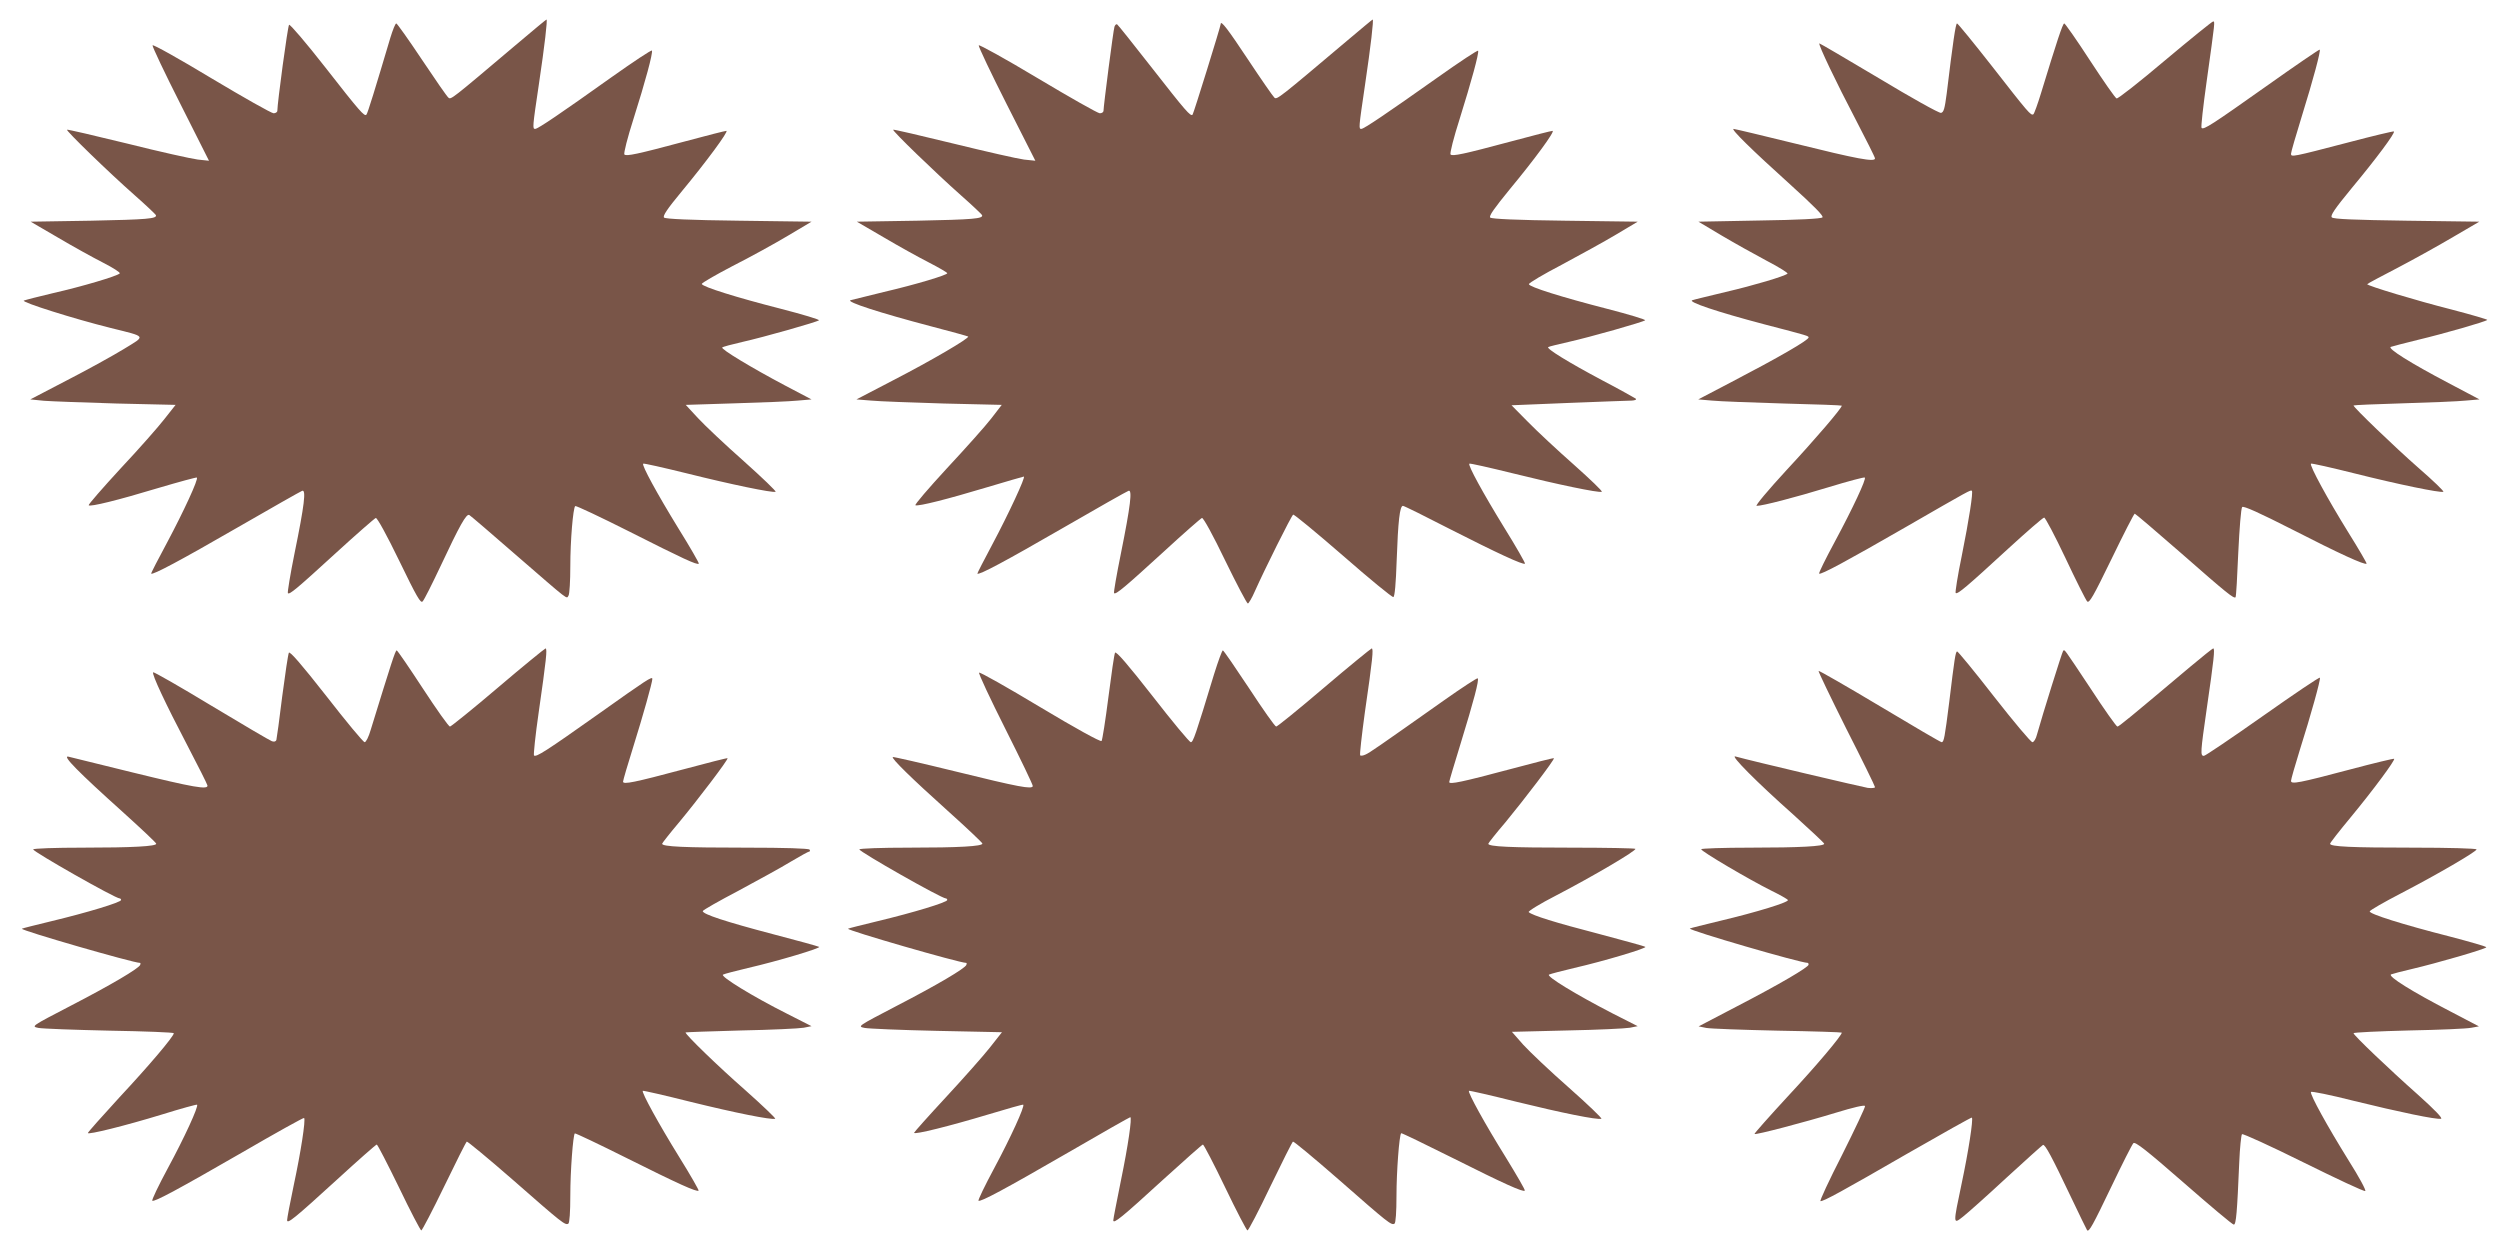
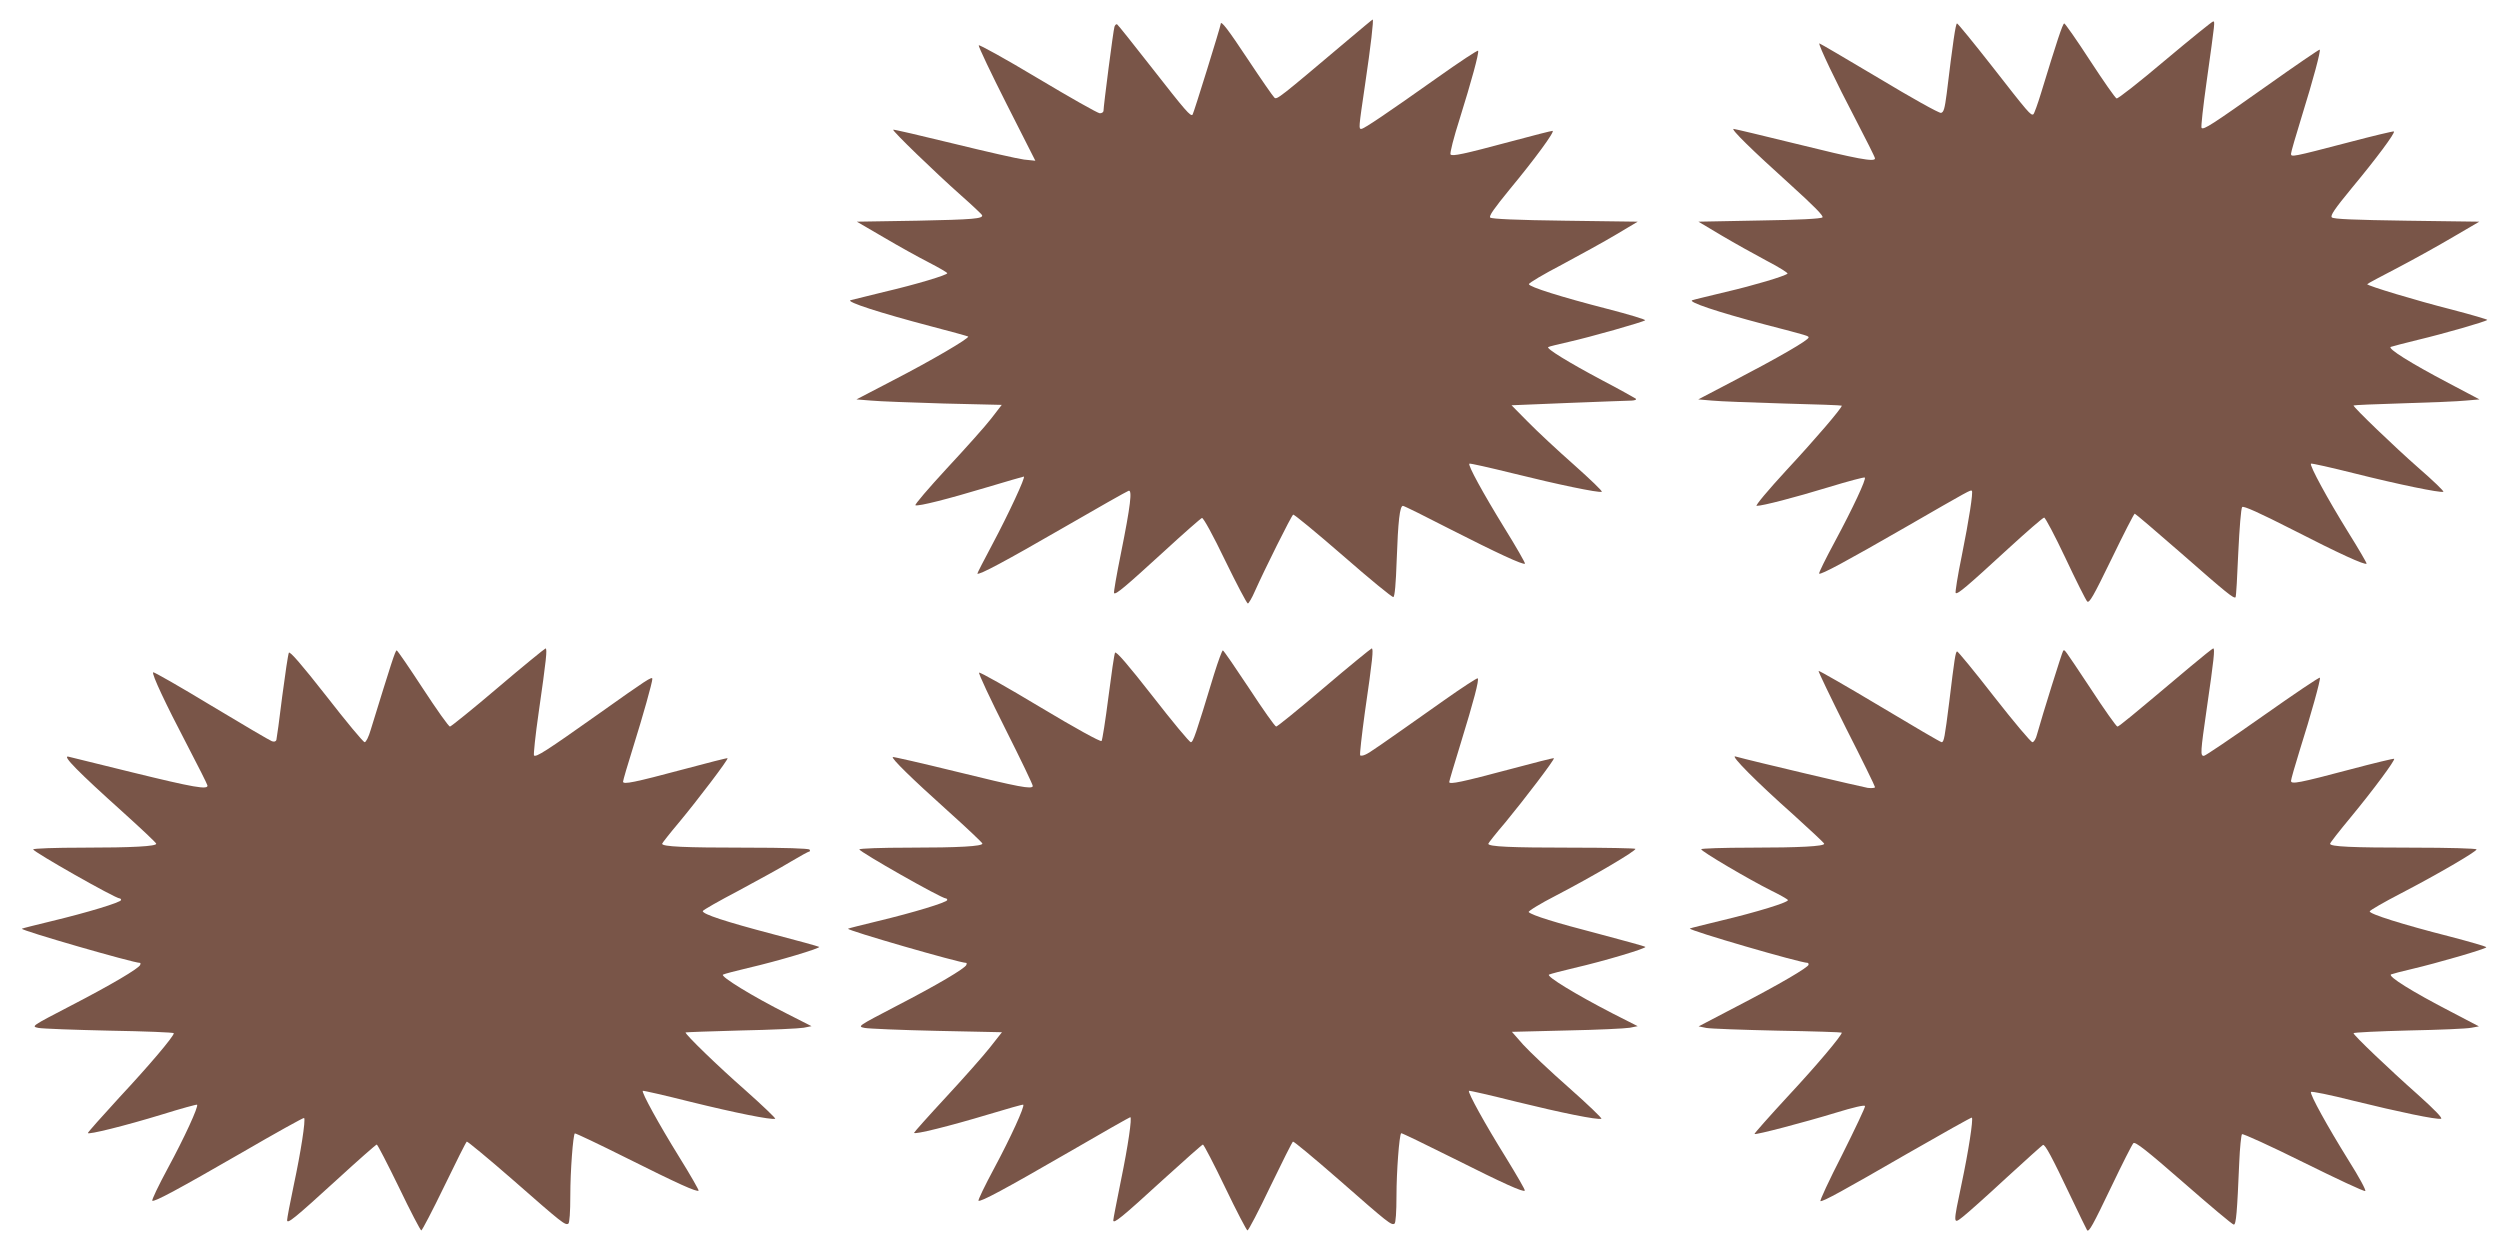
<svg xmlns="http://www.w3.org/2000/svg" version="1.0" width="1280pt" height="640pt" viewBox="0 0 1280 640" preserveAspectRatio="xMidYMid meet">
  <g transform="translate(0,640) scale(0.1,-0.1)" fill="#795548" stroke="none">
-     <path d="M2640 6169 c-330 -279 -331 -280 -344 -269 -7 5 -68 93 -136 195 -68 102 -127 185 -131 185 -5 0 -18 -33 -30 -72 -77 -259 -117 -390 -123 -395 -10 -11 -34 16 -212 244 -97 124 -180 221 -184 216 -7 -7 -60 -401 -60 -440 0 -7 -9 -13 -19 -13 -11 0 -154 81 -318 179 -164 99 -300 175 -302 169 -2 -6 62 -141 143 -301 l146 -290 -57 6 c-32 4 -195 40 -362 82 -167 41 -306 73 -308 71 -6 -5 212 -217 347 -336 58 -51 106 -97 108 -101 8 -19 -44 -23 -332 -29 l-309 -5 139 -81 c76 -45 181 -103 232 -129 51 -26 90 -51 85 -55 -14 -14 -193 -67 -338 -100 -77 -18 -146 -36 -153 -39 -14 -8 259 -94 444 -140 188 -47 182 -38 68 -108 -54 -33 -184 -105 -289 -159 l-190 -99 70 -7 c39 -3 206 -9 372 -14 l302 -7 -56 -71 c-30 -39 -131 -154 -225 -254 -93 -101 -167 -186 -164 -189 8 -9 150 26 355 88 108 32 197 56 199 54 9 -8 -68 -174 -151 -330 -47 -87 -85 -161 -83 -162 8 -8 149 67 440 235 175 101 325 186 333 189 21 8 12 -71 -39 -320 -22 -109 -37 -201 -34 -204 8 -9 45 22 245 205 106 97 199 178 205 180 7 2 57 -89 120 -219 90 -186 110 -220 120 -208 8 8 48 88 91 179 99 211 133 272 148 263 7 -4 113 -95 237 -203 283 -245 259 -227 271 -209 5 8 9 75 9 149 0 133 14 297 25 309 4 3 129 -56 278 -131 275 -139 346 -172 355 -164 2 3 -45 85 -106 183 -108 176 -187 321 -179 329 2 3 103 -20 225 -50 224 -56 436 -100 453 -94 5 2 -68 72 -163 157 -95 84 -201 184 -235 221 l-62 67 252 8 c139 4 284 10 322 14 l70 6 -135 71 c-172 91 -331 187 -322 195 4 4 50 16 102 28 115 26 382 102 393 111 4 4 -83 30 -195 59 -227 58 -400 112 -405 127 -1 5 70 46 158 92 89 45 216 115 283 155 l121 72 -372 5 c-251 3 -376 9 -383 16 -8 8 16 44 88 131 127 153 245 313 231 313 -6 0 -101 -24 -212 -54 -246 -66 -300 -77 -310 -67 -5 5 16 87 47 184 60 189 99 334 94 348 -2 5 -95 -57 -208 -137 -261 -186 -376 -264 -390 -264 -14 0 -14 7 19 228 30 202 45 332 39 332 -2 0 -73 -59 -158 -131z" />
    <path d="M6900 6194 c-354 -299 -362 -305 -375 -294 -7 6 -68 94 -135 195 -102 154 -140 204 -140 182 0 -11 -139 -459 -144 -464 -10 -11 -35 18 -207 238 -94 120 -174 221 -179 224 -5 3 -11 -3 -14 -12 -6 -18 -56 -406 -56 -430 0 -7 -8 -13 -19 -13 -10 0 -153 81 -317 179 -165 99 -301 174 -303 169 -2 -6 62 -141 143 -301 l147 -290 -58 6 c-32 4 -195 41 -362 82 -167 41 -306 73 -308 71 -6 -5 213 -217 347 -336 58 -51 106 -97 108 -101 8 -19 -44 -23 -332 -29 l-309 -5 139 -81 c76 -45 181 -103 232 -129 50 -26 92 -50 92 -54 0 -9 -158 -57 -325 -96 -82 -20 -159 -39 -170 -42 -26 -8 151 -65 409 -133 104 -27 190 -51 193 -53 8 -8 -190 -124 -382 -223 l-190 -99 75 -6 c41 -4 209 -10 372 -15 l297 -7 -54 -70 c-30 -39 -132 -153 -227 -255 -94 -102 -167 -187 -161 -189 17 -6 163 31 366 92 101 30 186 55 189 55 11 0 -80 -195 -160 -345 -44 -82 -79 -151 -78 -152 8 -9 144 64 435 232 178 103 330 189 339 192 20 8 11 -73 -39 -321 -22 -109 -38 -200 -35 -203 9 -9 59 34 255 213 101 93 189 170 195 172 7 2 57 -89 119 -218 59 -121 111 -220 116 -220 4 0 21 28 36 63 50 112 187 387 196 392 4 3 119 -92 255 -210 136 -119 252 -214 258 -212 7 2 13 68 17 188 7 201 16 279 32 279 6 0 115 -54 243 -120 238 -121 373 -184 382 -176 2 3 -45 86 -106 184 -110 179 -187 320 -179 328 2 3 103 -20 225 -50 225 -56 436 -100 453 -94 6 2 -59 64 -142 138 -84 74 -190 173 -236 220 l-84 85 293 12 c161 6 306 12 323 12 17 1 25 5 20 10 -6 4 -82 47 -170 93 -175 93 -290 164 -278 171 4 3 51 14 103 26 115 26 382 102 393 111 4 4 -83 30 -195 59 -233 60 -399 112 -400 126 -1 6 75 51 169 100 93 50 219 119 279 155 l109 65 -372 5 c-247 3 -376 9 -383 16 -8 8 21 48 100 145 127 153 234 299 219 299 -6 0 -101 -24 -212 -54 -246 -66 -300 -77 -310 -67 -5 5 16 87 47 184 59 189 99 334 94 347 -2 5 -95 -57 -208 -137 -264 -187 -377 -263 -390 -263 -14 0 -14 2 19 226 30 203 45 334 39 334 -2 0 -59 -48 -128 -106z" />
    <path d="M11085 6091 c-130 -110 -242 -198 -248 -195 -7 2 -68 90 -136 194 -68 105 -128 190 -132 190 -8 0 -38 -92 -119 -357 -17 -56 -35 -105 -39 -108 -13 -8 -24 5 -212 246 -94 120 -175 219 -179 219 -7 0 -21 -95 -53 -360 -10 -76 -15 -95 -29 -98 -10 -2 -153 78 -319 178 -166 99 -303 179 -304 178 -6 -7 89 -205 184 -386 55 -106 101 -197 101 -203 0 -20 -90 -3 -409 76 -167 41 -309 75 -315 75 -16 0 94 -108 287 -282 127 -115 175 -164 168 -171 -7 -7 -121 -13 -323 -16 l-312 -6 119 -71 c66 -39 170 -97 232 -130 62 -32 109 -62 105 -65 -14 -13 -171 -60 -317 -94 -82 -20 -159 -38 -170 -42 -27 -8 127 -60 370 -124 227 -59 225 -59 225 -67 -1 -14 -155 -103 -395 -228 l-170 -89 70 -6 c39 -4 204 -10 368 -15 163 -4 297 -9 297 -11 0 -13 -137 -173 -283 -330 -93 -101 -162 -183 -153 -183 31 0 196 43 370 96 98 30 181 52 184 49 8 -8 -61 -156 -154 -329 -47 -87 -83 -160 -80 -163 7 -8 144 66 441 237 333 192 335 193 341 187 7 -7 -14 -145 -52 -334 -21 -101 -34 -186 -31 -189 9 -9 57 32 267 225 96 88 180 161 186 161 6 0 55 -93 109 -207 54 -115 104 -214 111 -222 11 -12 32 26 125 217 62 128 115 232 119 232 3 0 109 -90 236 -201 237 -208 271 -235 280 -227 3 3 9 106 14 229 6 125 14 227 20 233 7 7 89 -30 258 -116 236 -121 371 -183 379 -174 2 2 -41 76 -96 164 -104 168 -197 339 -189 348 3 3 104 -20 224 -50 223 -56 437 -100 454 -94 5 2 -52 57 -128 123 -121 106 -332 309 -332 319 0 2 114 7 253 11 138 4 284 10 322 14 l70 6 -159 84 c-194 102 -315 178 -295 185 8 3 70 19 139 36 134 32 346 93 355 102 3 2 -79 26 -182 53 -178 45 -433 122 -433 130 0 2 71 40 158 85 86 45 215 117 286 159 l130 76 -372 5 c-267 4 -374 8 -383 17 -9 9 14 43 102 150 124 149 223 282 216 290 -3 2 -108 -23 -233 -56 -291 -76 -294 -76 -294 -58 0 8 25 94 55 191 59 190 98 336 92 342 -2 2 -125 -82 -273 -187 -277 -196 -321 -225 -332 -214 -4 3 8 110 26 238 44 315 43 307 33 307 -5 0 -116 -90 -246 -199z" />
    <path d="M2550 2880 c-129 -110 -240 -199 -246 -200 -7 0 -69 88 -139 195 -70 107 -130 195 -134 195 -7 0 -27 -63 -133 -407 -10 -35 -24 -63 -31 -63 -7 0 -95 106 -196 236 -127 162 -187 231 -192 222 -4 -8 -19 -108 -34 -223 -14 -116 -28 -216 -30 -224 -3 -8 -12 -10 -23 -6 -9 3 -149 85 -310 182 -160 97 -295 174 -298 171 -8 -9 64 -162 175 -374 55 -105 101 -197 103 -205 5 -24 -69 -11 -387 67 -165 41 -311 77 -325 80 -34 7 52 -80 278 -283 94 -85 172 -158 172 -163 0 -13 -120 -20 -376 -20 -140 0 -254 -4 -254 -9 0 -12 420 -251 443 -251 4 0 7 -4 7 -8 0 -12 -176 -65 -355 -108 -82 -20 -151 -37 -153 -39 -8 -8 570 -175 605 -175 3 0 3 -4 1 -10 -6 -18 -152 -104 -357 -210 -202 -105 -202 -105 -164 -113 21 -4 185 -10 365 -14 181 -3 328 -9 328 -13 0 -16 -125 -164 -279 -329 -88 -96 -161 -178 -161 -182 0 -10 187 36 380 95 96 30 177 52 179 50 9 -8 -66 -171 -149 -324 -49 -91 -85 -166 -80 -168 14 -5 131 58 459 247 172 100 316 180 318 177 9 -8 -17 -176 -53 -344 -19 -90 -34 -170 -34 -179 0 -22 36 7 255 207 108 99 200 180 204 180 4 0 55 -99 114 -220 58 -121 110 -220 114 -220 4 0 57 101 117 225 60 124 112 228 116 230 3 2 110 -86 236 -196 252 -221 268 -234 284 -224 6 4 10 59 10 143 0 128 14 309 23 319 3 2 123 -55 267 -127 260 -130 359 -175 367 -166 2 2 -42 80 -100 173 -104 168 -193 330 -186 338 2 2 112 -23 243 -56 231 -57 416 -94 435 -87 5 1 -65 68 -155 148 -139 122 -304 282 -304 294 0 1 127 6 283 10 155 3 300 10 322 14 l40 8 -124 63 c-179 90 -346 193 -329 201 7 4 65 19 128 34 152 35 375 102 364 108 -5 3 -113 33 -240 66 -239 63 -355 101 -356 117 0 5 83 52 184 105 100 54 221 120 268 149 47 28 89 51 93 51 5 0 5 5 2 10 -4 6 -124 10 -328 10 -311 0 -427 5 -427 20 0 3 39 53 88 111 93 112 253 322 247 327 -1 2 -103 -24 -226 -57 -251 -67 -309 -79 -309 -63 0 6 24 89 54 184 47 150 96 324 96 342 0 15 -30 -5 -275 -179 -271 -192 -320 -223 -331 -213 -3 4 7 103 24 220 39 272 45 328 35 328 -4 -1 -114 -90 -243 -200z" />
    <path d="M6780 2880 c-129 -110 -240 -200 -246 -200 -6 0 -68 88 -138 195 -71 107 -131 195 -135 195 -4 0 -24 -55 -45 -122 -95 -313 -107 -348 -119 -348 -7 0 -95 106 -196 236 -125 160 -187 232 -192 222 -4 -7 -19 -110 -34 -228 -15 -118 -31 -219 -35 -224 -6 -5 -135 66 -315 174 -168 101 -308 180 -312 176 -4 -4 57 -134 135 -289 78 -155 141 -286 140 -292 -5 -17 -70 -5 -395 75 -175 43 -320 76 -322 74 -8 -7 96 -109 282 -276 97 -87 177 -163 177 -167 0 -14 -118 -21 -376 -21 -140 0 -254 -4 -254 -9 0 -12 420 -251 443 -251 4 0 7 -4 7 -8 0 -12 -176 -65 -355 -108 -82 -20 -151 -37 -153 -39 -8 -8 570 -175 605 -175 3 0 3 -4 1 -10 -6 -18 -152 -104 -357 -210 -201 -105 -202 -105 -164 -113 21 -4 188 -11 370 -15 l333 -7 -63 -80 c-35 -44 -136 -158 -225 -254 -89 -96 -162 -178 -162 -181 0 -11 184 35 380 94 96 29 177 52 179 50 9 -8 -66 -171 -148 -324 -49 -91 -85 -166 -81 -168 14 -5 132 58 459 247 172 100 315 181 318 181 10 0 -11 -146 -48 -325 -21 -104 -39 -196 -39 -203 0 -21 44 15 256 209 108 98 199 179 203 179 4 0 56 -99 114 -220 58 -121 110 -220 114 -220 5 0 58 101 117 225 60 124 112 228 116 230 4 2 110 -86 236 -196 252 -221 268 -234 284 -224 6 4 10 59 10 143 0 121 14 310 24 320 2 2 122 -56 266 -128 263 -132 359 -175 367 -166 3 3 -42 80 -99 173 -104 167 -194 330 -187 338 2 2 112 -23 243 -56 232 -57 415 -94 435 -87 6 1 -69 73 -165 158 -97 85 -202 185 -235 221 l-58 66 282 7 c155 3 300 10 322 14 l40 8 -130 66 c-188 97 -340 190 -324 198 8 4 66 19 129 34 153 35 375 102 364 108 -5 4 -113 33 -240 67 -220 57 -339 94 -357 111 -5 4 58 43 140 85 194 101 414 231 406 239 -3 3 -151 6 -327 6 -310 0 -426 5 -426 20 0 3 39 53 88 110 95 115 253 322 248 328 -2 2 -104 -24 -227 -57 -240 -64 -309 -79 -309 -65 0 5 27 95 59 199 67 218 95 324 87 332 -3 3 -81 -48 -173 -113 -347 -245 -379 -267 -401 -277 -12 -6 -25 -8 -28 -4 -3 3 8 102 24 219 40 275 45 328 35 328 -4 -1 -114 -90 -243 -200z" />
    <path d="M11215 2987 c-316 -266 -366 -307 -374 -307 -5 0 -67 87 -136 193 -145 218 -133 202 -142 194 -5 -6 -106 -328 -134 -429 -5 -21 -16 -38 -23 -38 -8 0 -96 105 -197 234 -100 129 -186 233 -189 231 -8 -5 -13 -36 -40 -260 -23 -182 -27 -205 -39 -205 -5 0 -147 83 -317 185 -169 101 -310 182 -313 180 -2 -3 62 -136 142 -296 81 -159 147 -294 147 -299 0 -5 -17 -6 -37 -4 -30 5 -592 137 -678 161 -28 7 110 -132 298 -299 86 -78 157 -144 157 -148 0 -13 -124 -20 -376 -20 -140 0 -254 -4 -254 -8 0 -11 245 -155 357 -211 45 -22 84 -44 87 -49 7 -11 -159 -62 -348 -107 -83 -20 -151 -37 -154 -39 -8 -9 565 -176 604 -176 2 0 4 -4 4 -9 0 -13 -148 -100 -364 -212 l-199 -104 39 -8 c21 -4 186 -10 367 -14 180 -3 327 -8 327 -10 0 -15 -127 -166 -276 -326 -96 -104 -173 -191 -171 -193 5 -6 253 59 417 109 88 27 147 41 149 34 2 -5 -51 -117 -117 -249 -67 -131 -117 -238 -111 -238 18 0 113 52 442 242 181 104 331 188 333 186 8 -8 -18 -176 -52 -336 -45 -214 -45 -212 7 -171 23 18 123 107 221 198 99 91 184 167 188 169 11 4 47 -64 141 -262 45 -94 83 -173 85 -175 10 -10 29 25 125 225 55 115 105 214 112 221 9 9 67 -36 257 -202 135 -118 250 -215 257 -215 12 0 17 61 28 320 3 74 10 139 14 143 4 4 145 -60 314 -144 168 -83 310 -150 317 -147 6 2 -31 71 -86 158 -108 174 -197 335 -192 349 1 5 100 -15 218 -45 236 -58 423 -97 448 -92 10 2 -31 45 -118 123 -148 131 -330 305 -330 315 0 4 127 10 283 14 155 3 299 9 321 14 l38 7 -149 78 c-193 100 -318 178 -301 188 7 3 56 16 108 28 124 29 380 103 380 111 0 4 -84 28 -187 55 -243 62 -414 116 -410 129 2 6 73 47 158 91 187 97 389 215 389 226 0 5 -145 9 -322 9 -318 0 -428 5 -428 20 0 5 48 66 106 136 114 138 229 293 222 299 -2 2 -103 -22 -223 -54 -264 -70 -305 -78 -305 -59 0 7 20 78 45 158 57 180 107 360 103 370 -2 5 -133 -84 -292 -196 -159 -112 -295 -204 -302 -204 -19 0 -18 16 15 245 36 247 42 305 33 305 -4 0 -56 -42 -117 -93z" />
  </g>
</svg>